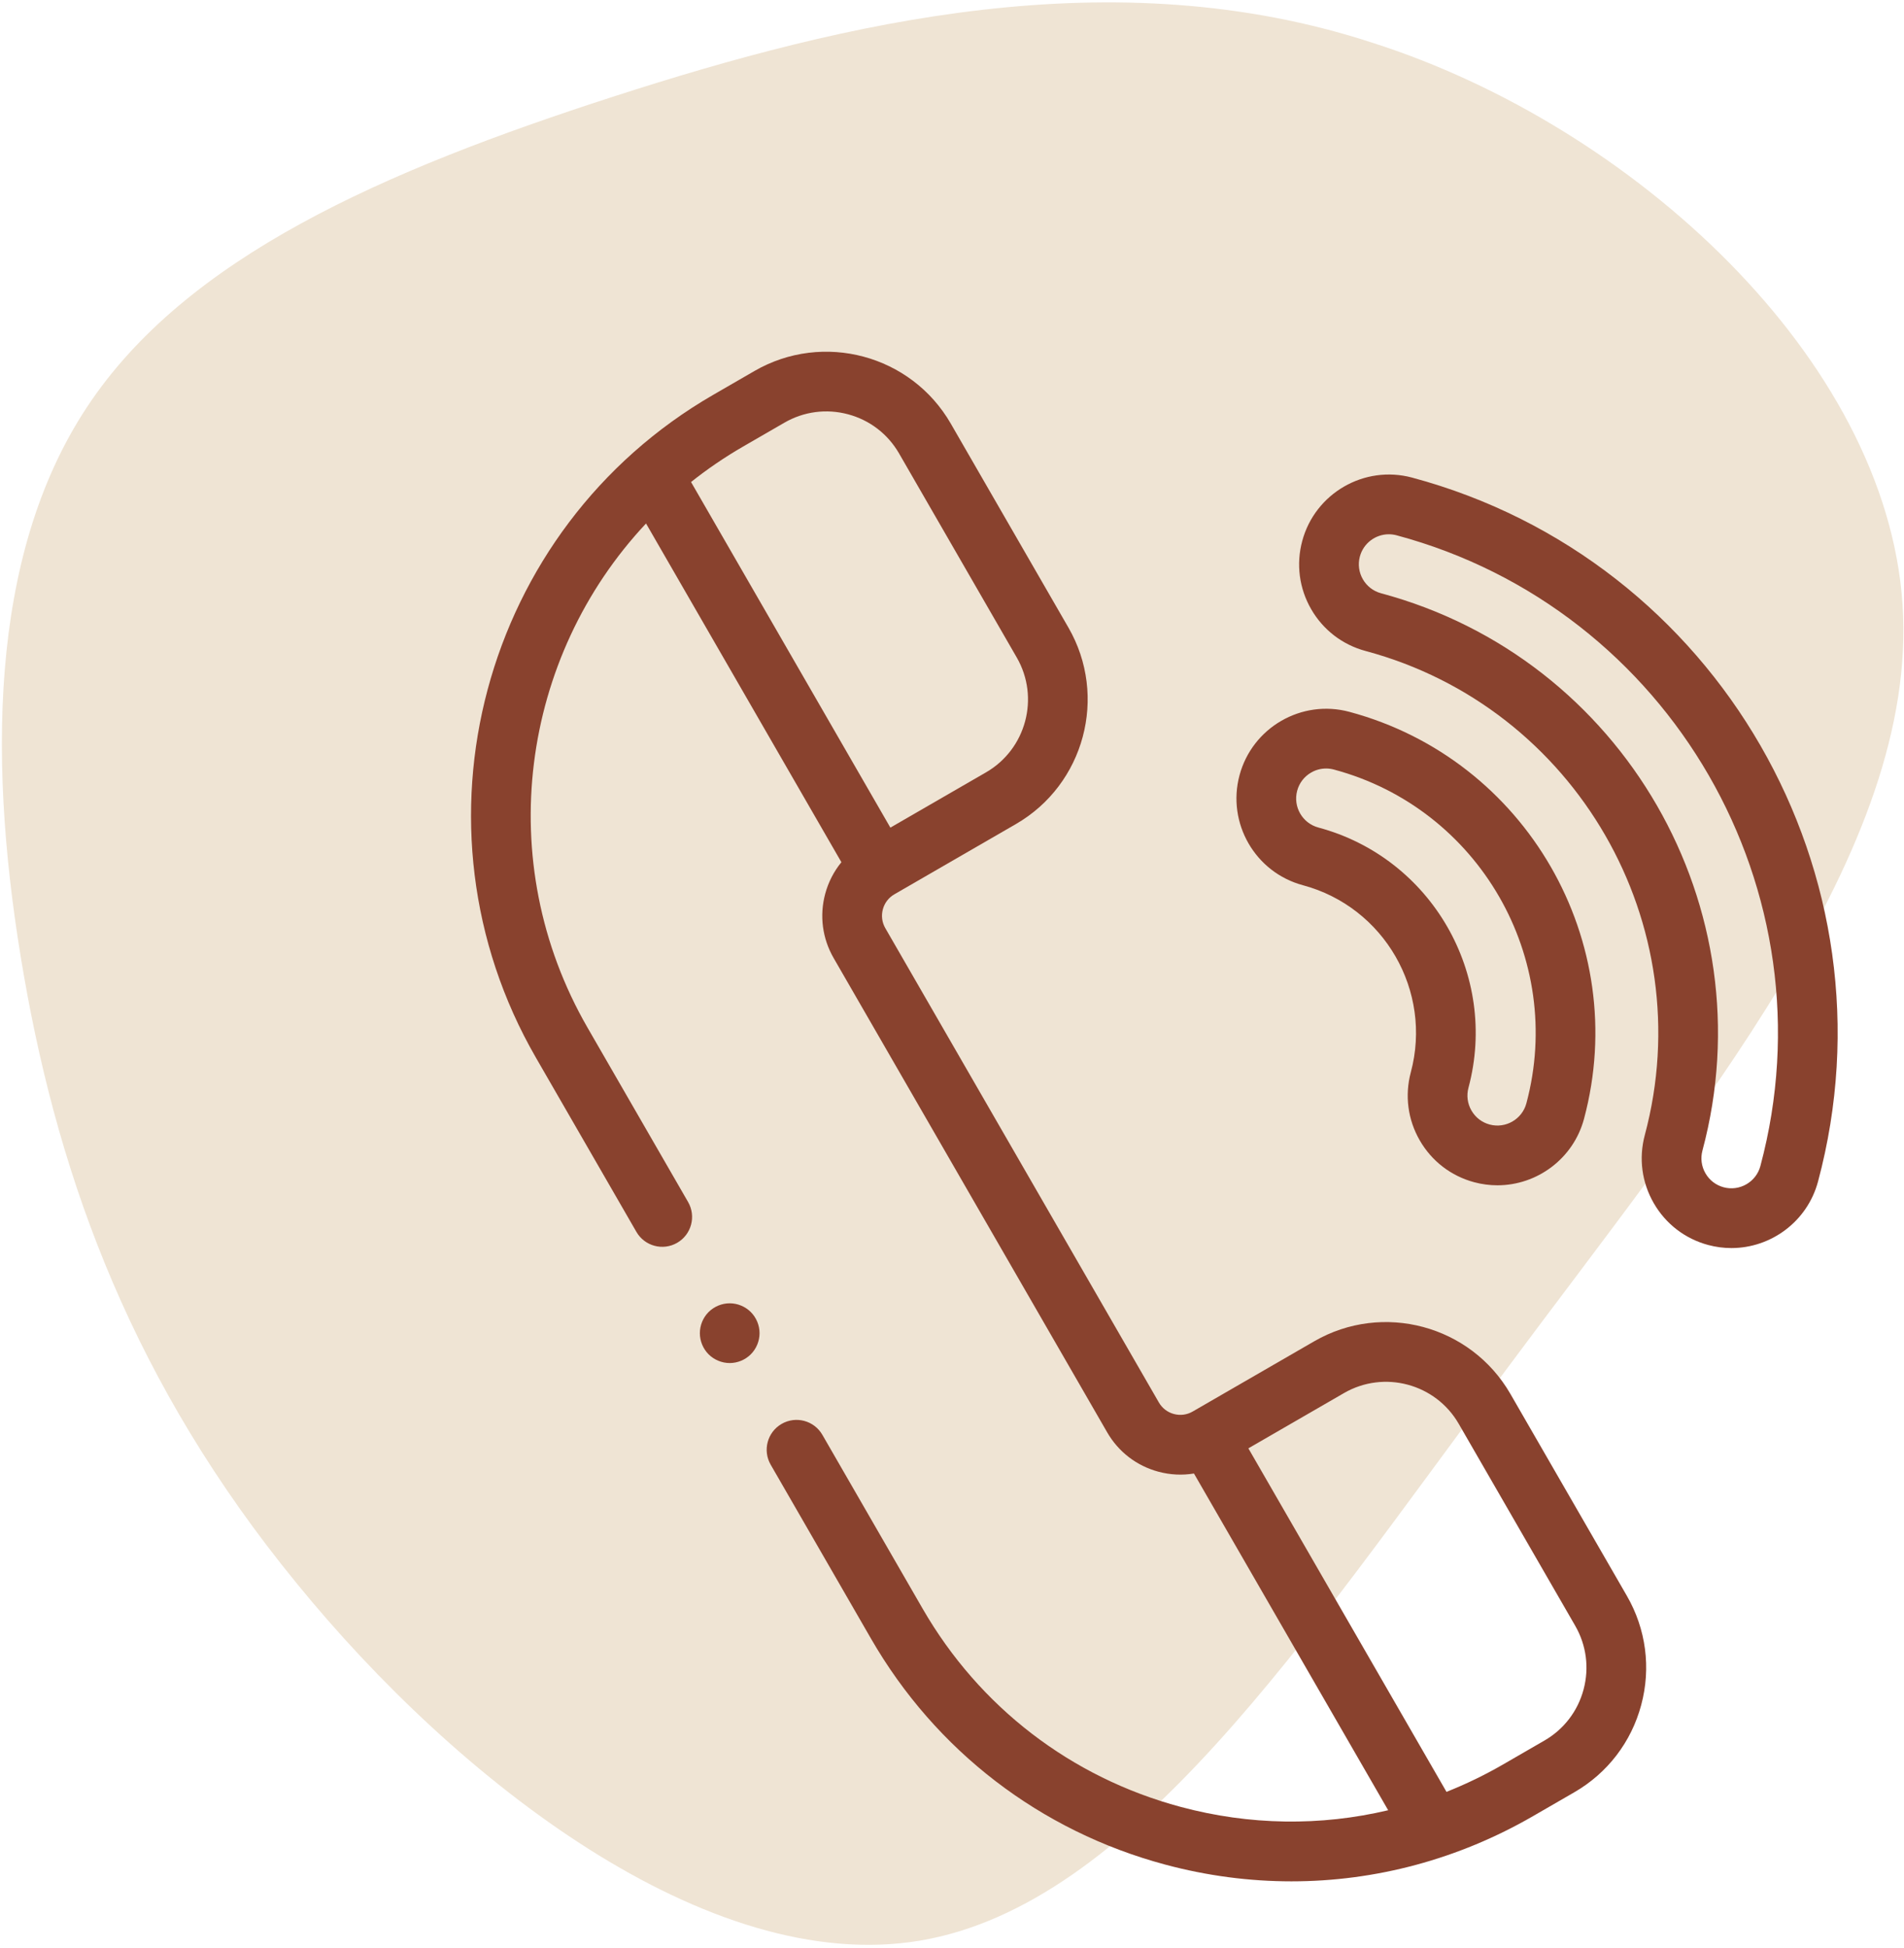
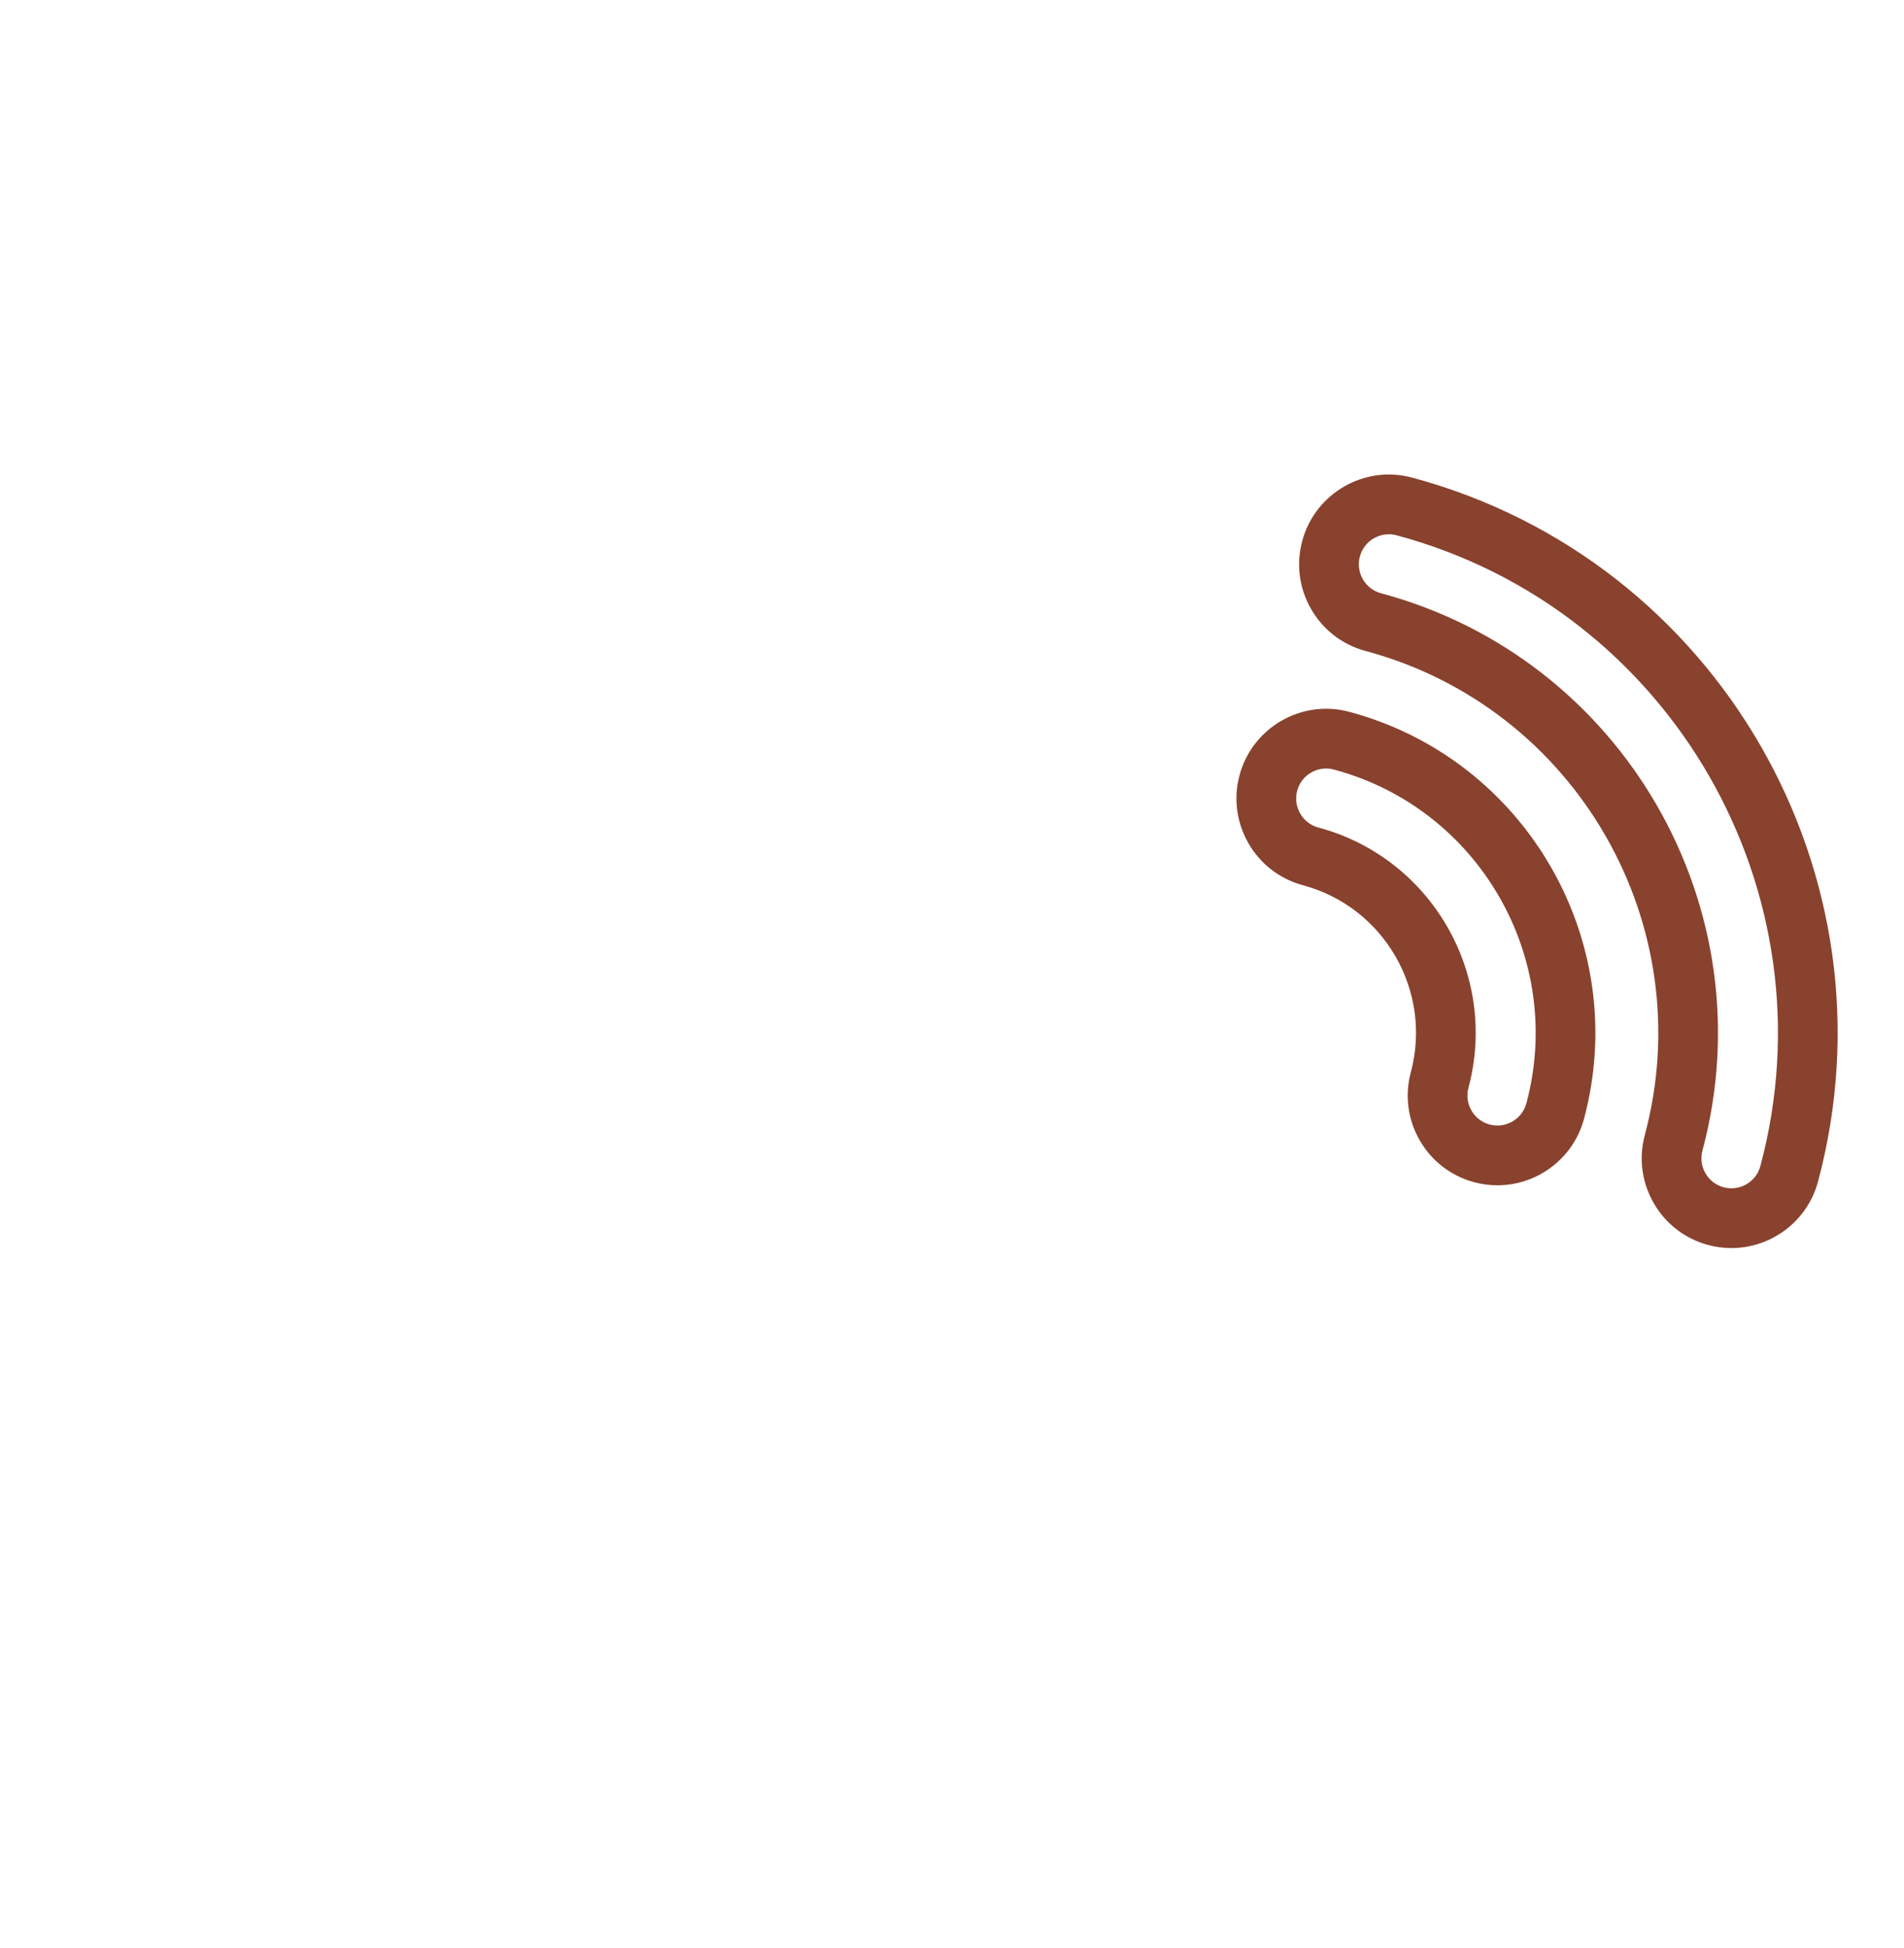
<svg xmlns="http://www.w3.org/2000/svg" width="574" height="587" viewBox="0 0 574 587" fill="none">
-   <path d="M452.808 414.476C511.79 334.96 578.536 256.265 573.557 182.134C568.578 108.004 492.229 37.926 413.776 12.896C335.678 -12.645 254.963 6.508 185.163 29.035C115.363 51.561 56.045 77.541 26.197 122.723C-3.651 167.906 -3.673 231.78 7.221 294.115C18.116 356.45 40.36 417.167 89.323 477.041C137.775 536.562 213.458 595.595 277.342 584.864C341.227 574.133 393.392 494.071 452.808 414.476Z" fill="#EFE4D4" />
  <path d="M392.793 266.79C417.29 273.36 431.882 298.652 425.318 323.169C423.449 330.149 424.408 337.439 428.018 343.697C431.629 349.954 437.457 354.431 444.432 356.301C446.768 356.927 449.112 357.226 451.422 357.226C463.357 357.226 474.308 349.244 477.54 337.172C491.82 283.838 460.08 228.821 406.785 214.53C392.384 210.67 377.536 219.25 373.676 233.659C369.819 248.066 378.395 262.929 392.793 266.79ZM391.058 238.32C391.682 235.985 393.178 234.035 395.27 232.827C396.663 232.022 398.209 231.611 399.774 231.611C400.559 231.611 401.35 231.715 402.129 231.924C445.84 243.645 471.874 288.769 460.161 332.513C458.871 337.33 453.903 340.199 449.09 338.909C446.759 338.283 444.809 336.787 443.602 334.694C442.394 332.602 442.074 330.164 442.698 327.83C451.829 293.722 431.532 258.539 397.45 249.399C392.636 248.107 389.768 243.137 391.058 238.32Z" fill="#89422E" />
  <path d="M425.687 143.936C411.293 140.077 396.438 148.657 392.579 163.066C390.711 170.045 391.67 177.336 395.28 183.594C398.891 189.852 404.72 194.328 411.695 196.198C475.089 213.198 512.846 278.643 495.86 342.085C493.991 349.065 494.95 356.355 498.561 362.613C502.17 368.87 507.999 373.347 514.974 375.217C517.309 375.842 519.655 376.141 521.965 376.141C533.899 376.141 544.849 368.16 548.082 356.088C572.785 263.827 517.879 168.657 425.687 143.936ZM530.703 351.426C529.412 356.245 524.449 359.114 519.631 357.822C517.299 357.196 515.351 355.701 514.144 353.609L514.143 353.608C512.936 351.515 512.616 349.077 513.24 346.743C532.793 273.71 489.33 198.373 416.351 178.803C411.537 177.512 408.67 172.542 409.96 167.725C411.042 163.688 414.703 161.019 418.693 161.019C419.465 161.019 420.25 161.119 421.031 161.328C503.638 183.481 552.836 268.758 530.703 351.426Z" fill="#89422E" />
-   <path d="M455.346 420.105C443.406 399.411 416.87 392.292 396.19 404.242L359.557 425.407C357.833 426.404 355.824 426.67 353.895 426.153C351.97 425.637 350.361 424.4 349.365 422.674L266.896 279.726C265.9 277.998 265.635 275.987 266.151 274.06C266.666 272.133 267.901 270.523 269.626 269.527L306.258 248.361C326.937 236.413 334.048 209.856 322.11 189.161L286.628 127.66C274.69 106.965 248.152 99.85 227.472 111.797L215.027 118.988C145.255 159.301 121.264 248.903 161.546 318.726L191.856 371.262C194.34 375.569 199.841 377.043 204.145 374.558C208.449 372.072 209.923 366.565 207.438 362.259L177.129 309.722C148.224 259.62 157.068 197.908 194.761 157.767L253.656 259.852C251.395 262.615 249.721 265.848 248.77 269.401C247.01 275.973 247.914 282.837 251.314 288.73L333.783 431.678C337.182 437.57 342.671 441.785 349.239 443.546C352.789 444.499 356.423 444.665 359.945 444.086L418.493 545.569C398.116 550.401 376.739 550.138 355.943 544.562C322.888 535.698 295.26 514.483 278.15 484.824L247.922 432.429C245.437 428.122 239.935 426.647 235.632 429.134C231.329 431.619 229.855 437.126 232.339 441.432L262.568 493.828C282.081 527.652 313.589 551.845 351.286 561.954C363.874 565.33 376.648 567 389.34 567C414.657 567 439.645 560.355 462.158 547.347L474.603 540.156C484.621 534.368 491.787 525.022 494.78 513.841C497.774 502.66 496.238 490.981 490.454 480.956L455.346 420.105ZM224.023 134.583L236.468 127.392C242.323 124.008 249.145 123.111 255.675 124.861C262.206 126.612 267.664 130.804 271.045 136.663L306.526 198.165C313.504 210.261 309.349 225.784 297.262 232.768L268.421 249.431L208.328 145.271C213.221 141.381 218.453 137.801 224.023 134.583ZM477.398 509.182C475.649 515.718 471.459 521.18 465.605 524.563L453.16 531.754C447.621 534.954 441.912 537.715 436.074 540.03L376.346 436.5L405.187 419.837C417.275 412.854 432.786 417.013 439.764 429.108L474.871 489.961C478.251 495.82 479.149 502.646 477.398 509.182Z" fill="#89422E" />
-   <path d="M219.986 392.79C217.611 392.79 215.299 393.753 213.616 395.428C211.943 397.102 210.989 399.416 210.989 401.793C210.989 404.161 211.943 406.484 213.616 408.158C215.299 409.833 217.62 410.796 219.986 410.796C222.352 410.796 224.673 409.833 226.347 408.158C228.02 406.484 228.983 404.161 228.983 401.793C228.983 399.416 228.02 397.102 226.347 395.428C224.673 393.752 222.352 392.79 219.986 392.79Z" fill="#89422E" />
</svg>